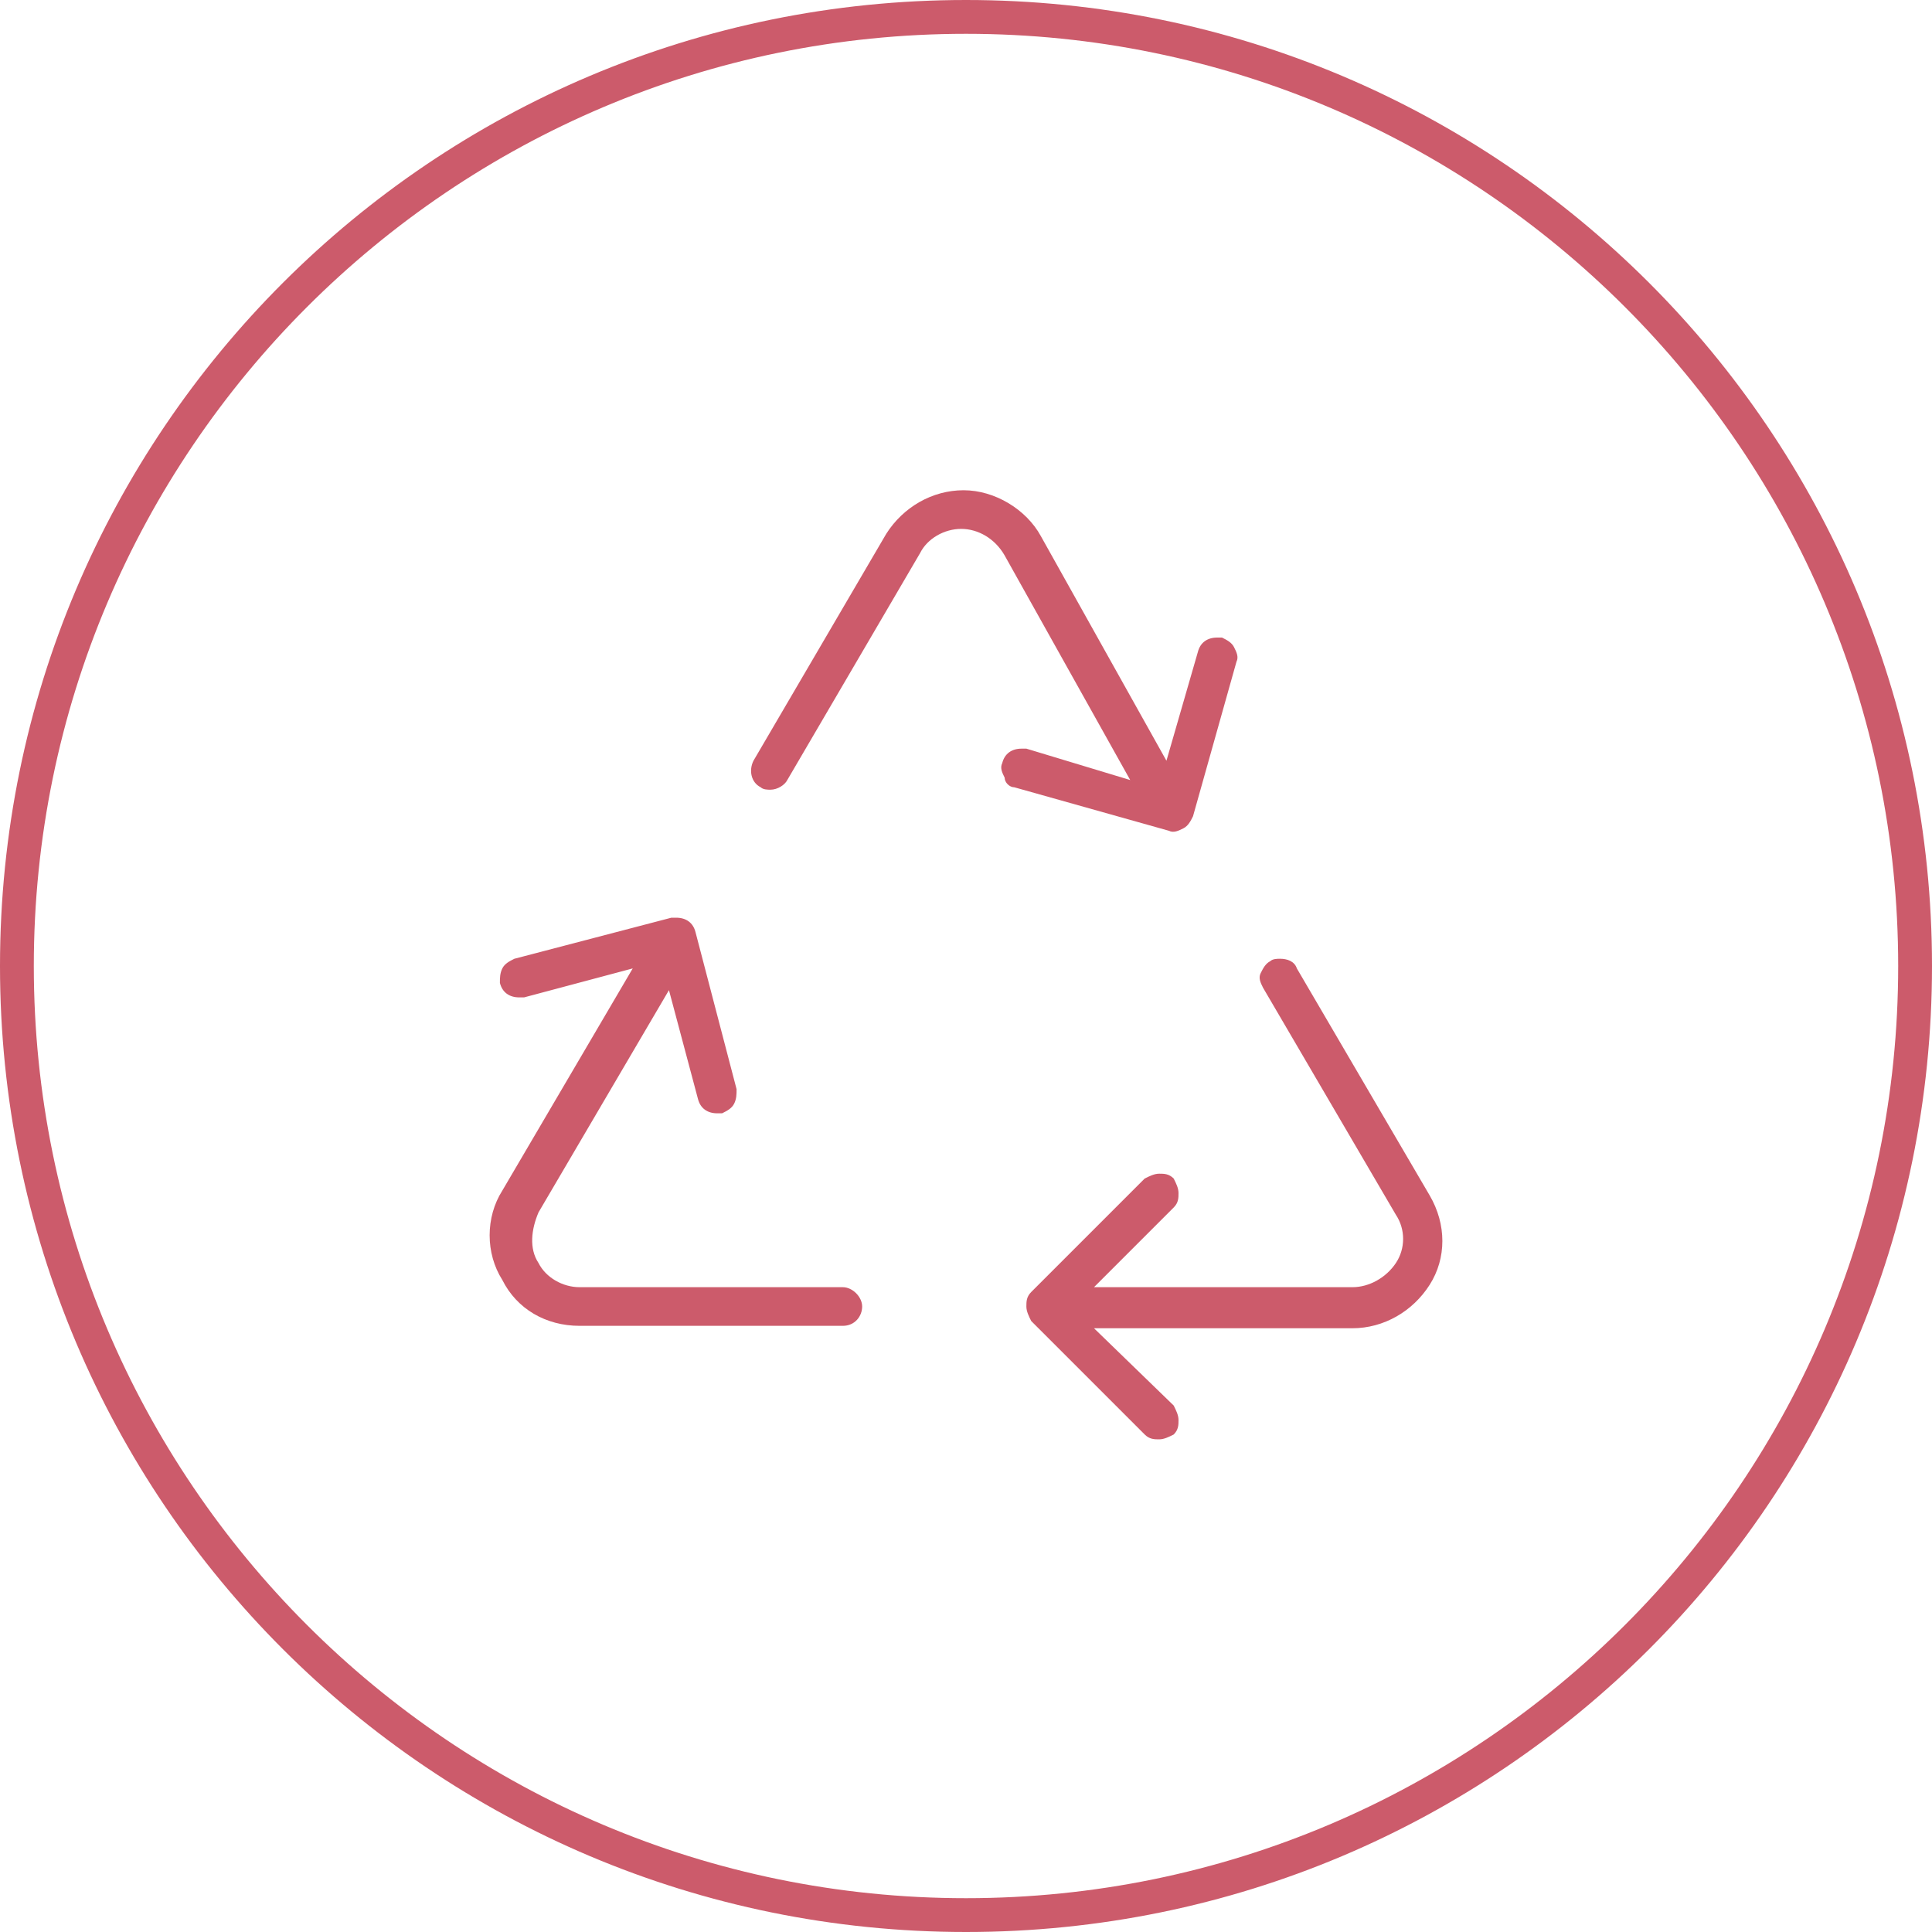
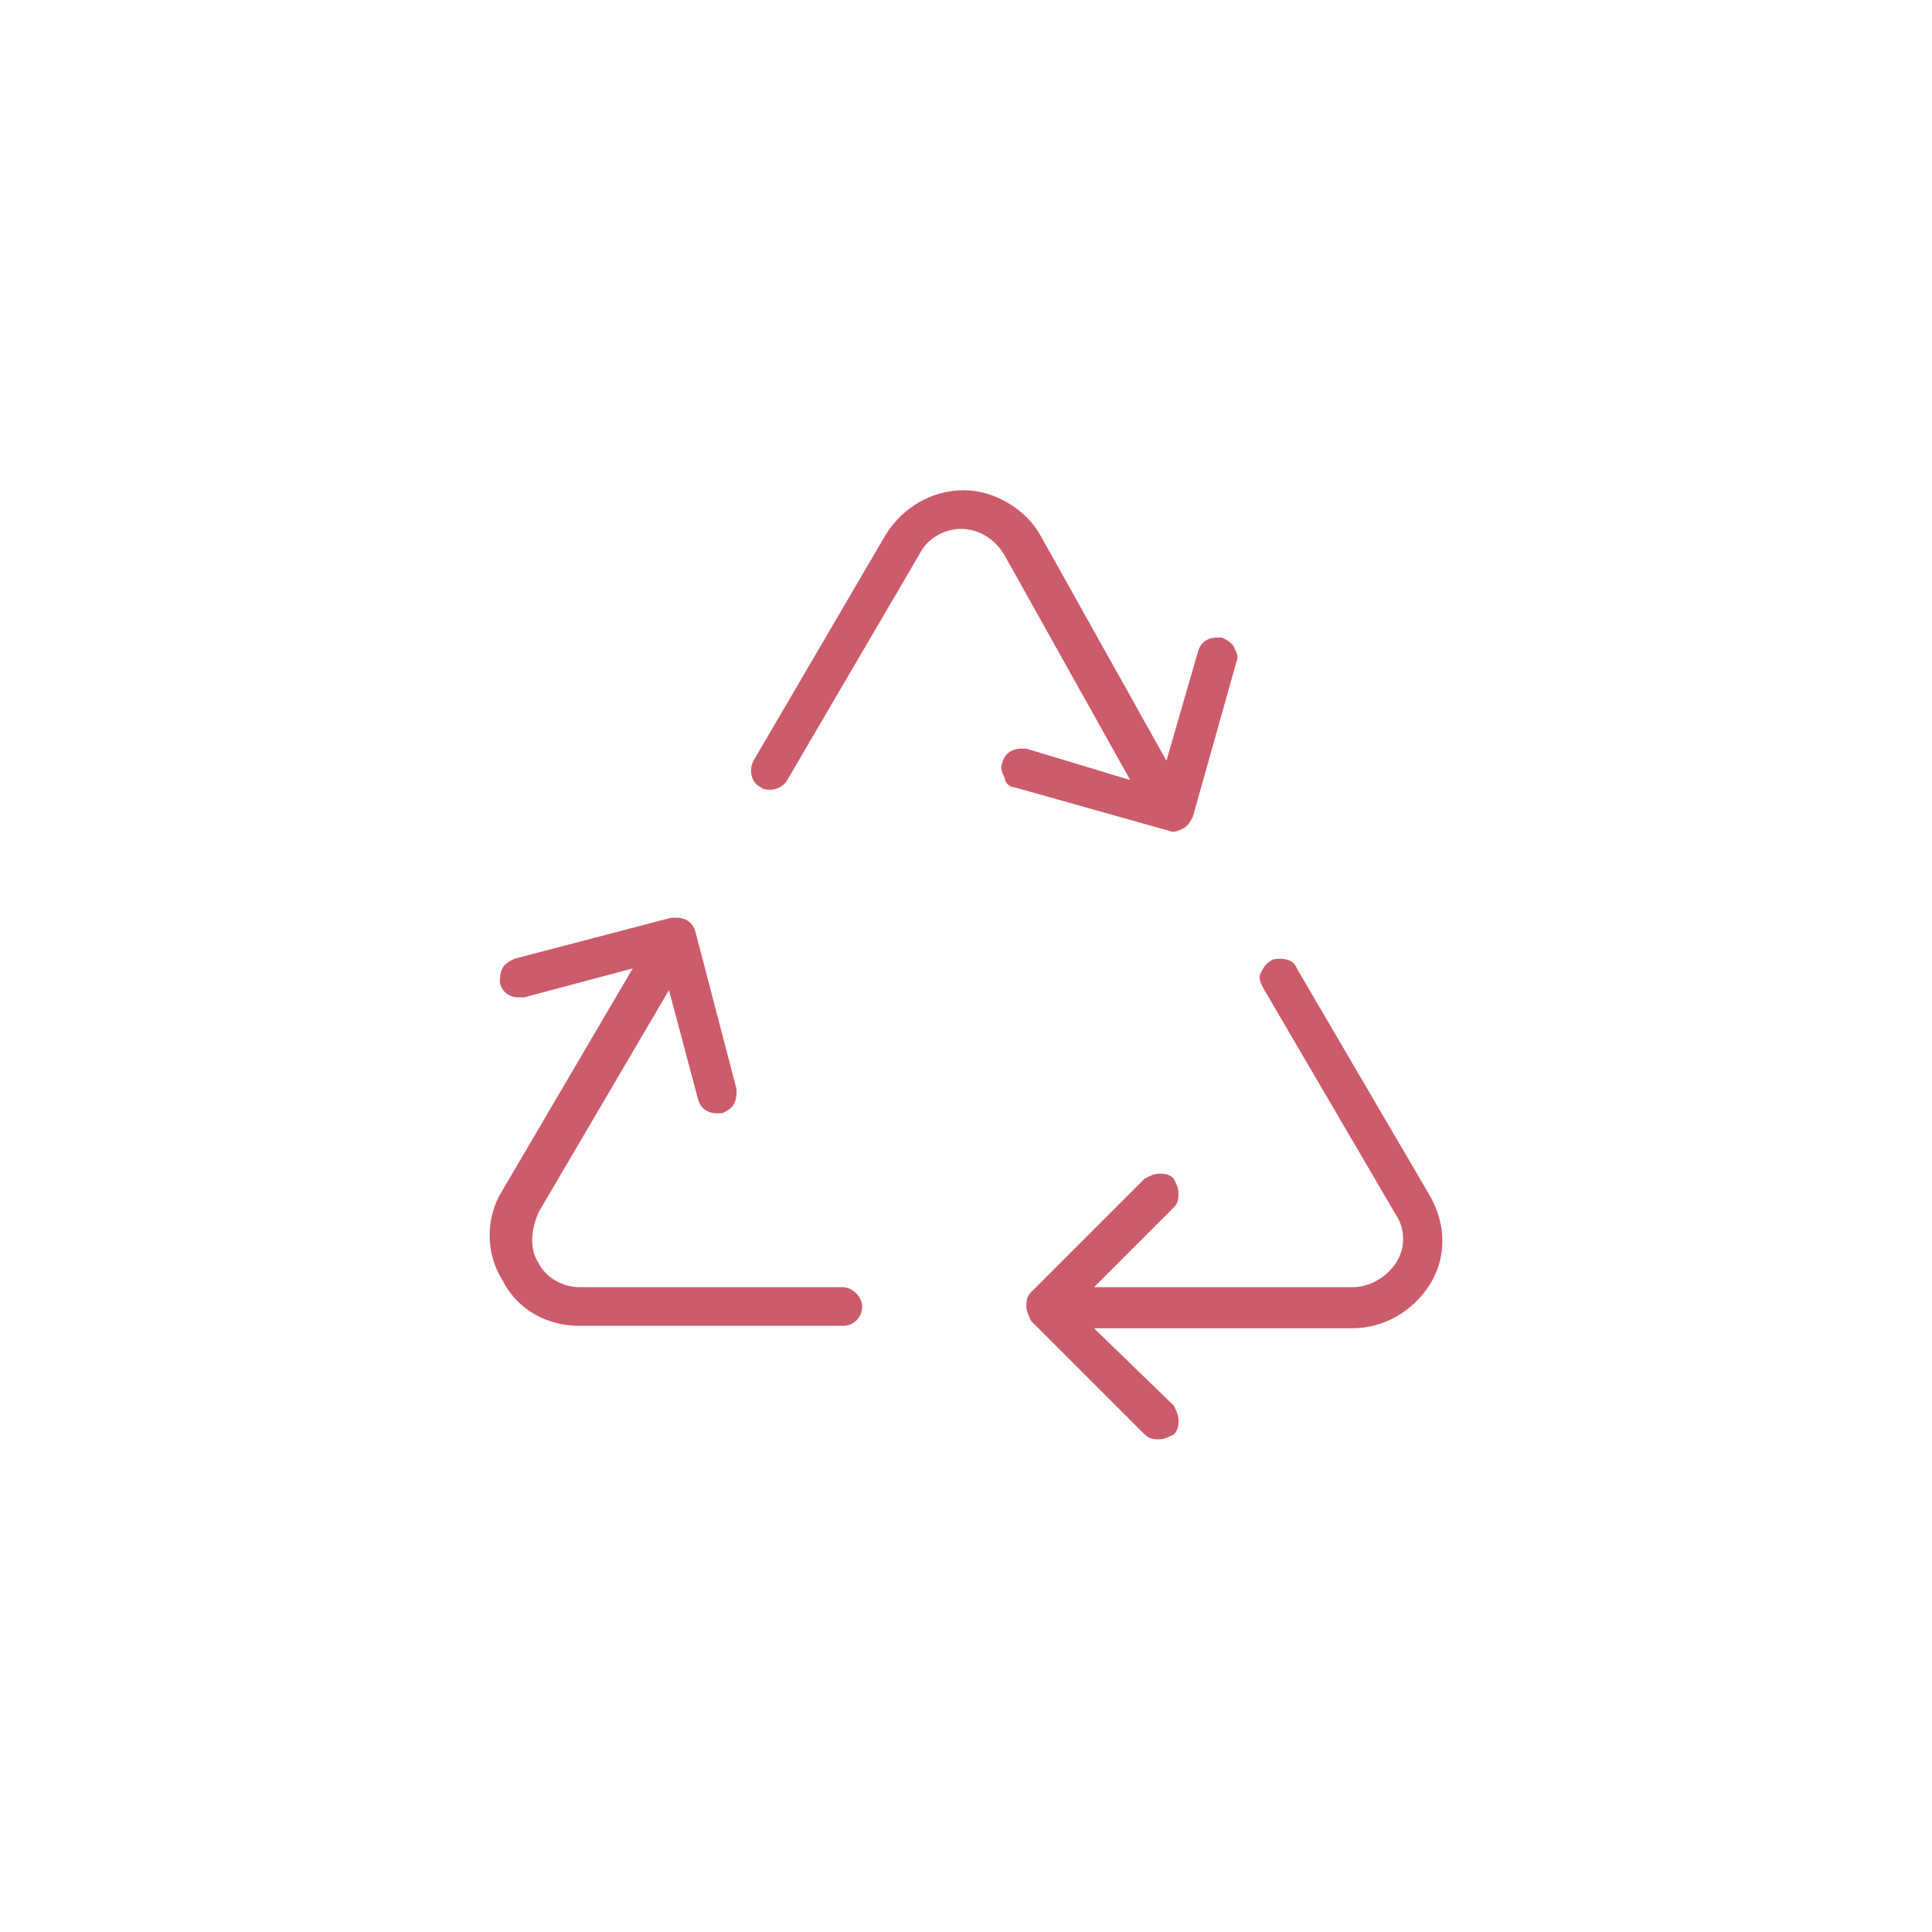
<svg xmlns="http://www.w3.org/2000/svg" width="80" height="80" viewBox="21 -21 80 80">
-   <path fill="#CC5B6B" class="nav-icon__border" d="M61 59c-22.1 0-40-17.9-40-40s17.9-40 40-40 40 17.9 40 40-17.9 40-40 40zm0-78.6C39.7-19.6 22.4-2.3 22.4 19S39.7 57.6 61 57.6 99.6 40.3 99.6 19 82.3-19.6 61-19.6z" />
-   <path fill="#CC5B6B" class="nav-icon__icon" d="M80.2 32.2c.7-1.1.7-2.5 0-3.7l-5.5-9.4c-.1-.3-.4-.4-.7-.4-.1 0-.3 0-.4.1-.2.1-.3.3-.4.5-.1.2 0 .4.1.6l5.5 9.4c.4.6.4 1.4 0 2s-1.1 1-1.8 1H66.3l3.3-3.3c.2-.2.2-.4.2-.6 0-.2-.1-.4-.2-.6-.2-.2-.4-.2-.6-.2s-.4.1-.6.2l-4.7 4.7c-.2.2-.2.4-.2.6s.1.4.2.6l4.7 4.7c.2.2.4.2.6.2s.4-.1.6-.2c.2-.2.2-.4.2-.6 0-.2-.1-.4-.2-.6L66.3 34H77c1.3 0 2.5-.7 3.2-1.8zM45 33.9h10.9c.5 0 .8-.4.8-.8s-.4-.8-.8-.8H45c-.7 0-1.4-.4-1.7-1-.4-.6-.3-1.4 0-2.1l5.4-9.2 1.2 4.5c.1.4.4.6.8.6h.2c.2-.1.4-.2.5-.4s.1-.4.1-.6l-1.7-6.5c-.1-.4-.4-.6-.8-.6h-.2l-6.5 1.7c-.2.1-.4.2-.5.4-.1.2-.1.4-.1.6.1.4.4.6.8.6h.2l4.5-1.2-5.4 9.2c-.7 1.1-.7 2.6 0 3.7.6 1.2 1.8 1.9 3.2 1.9zM63 11.6l6.4 1.8c.2.1.4 0 .6-.1s.3-.3.4-.5l1.8-6.4c.1-.2 0-.4-.1-.6-.1-.2-.3-.3-.5-.4h-.2c-.4 0-.7.2-.8.6l-1.3 4.5-5.2-9.3C63.5.1 62.2-.7 60.9-.7c-1.3 0-2.5.7-3.2 1.8l-5.5 9.4c-.2.4-.1.9.3 1.1.1.1.3.1.4.1.3 0 .6-.2.7-.4l5.5-9.4c.3-.6 1-1 1.7-1s1.4.4 1.8 1.1l5.2 9.3-4.3-1.3h-.2c-.4 0-.7.2-.8.6-.1.2 0 .4.1.6 0 .2.2.4.4.4z" />
+   <path fill="#CC5B6B" class="nav-icon__icon" d="M80.2 32.2c.7-1.1.7-2.5 0-3.7l-5.5-9.4c-.1-.3-.4-.4-.7-.4-.1 0-.3 0-.4.1-.2.1-.3.3-.4.5-.1.2 0 .4.1.6l5.5 9.4c.4.6.4 1.4 0 2s-1.1 1-1.8 1H66.3l3.3-3.3c.2-.2.2-.4.2-.6 0-.2-.1-.4-.2-.6-.2-.2-.4-.2-.6-.2s-.4.1-.6.2l-4.7 4.7c-.2.2-.2.4-.2.6s.1.4.2.6l4.7 4.7c.2.2.4.2.6.2s.4-.1.6-.2c.2-.2.2-.4.2-.6 0-.2-.1-.4-.2-.6L66.3 34H77c1.3 0 2.5-.7 3.2-1.8zM45 33.9h10.9c.5 0 .8-.4.8-.8s-.4-.8-.8-.8H45c-.7 0-1.4-.4-1.7-1-.4-.6-.3-1.4 0-2.1l5.4-9.2 1.2 4.5c.1.4.4.6.8.6h.2c.2-.1.4-.2.5-.4s.1-.4.1-.6l-1.7-6.5c-.1-.4-.4-.6-.8-.6h-.2l-6.5 1.7c-.2.1-.4.2-.5.4-.1.2-.1.4-.1.6.1.4.4.6.8.6h.2l4.5-1.2-5.4 9.2c-.7 1.1-.7 2.6 0 3.7.6 1.2 1.8 1.9 3.2 1.9zM63 11.6l6.4 1.8c.2.1.4 0 .6-.1s.3-.3.4-.5l1.8-6.4c.1-.2 0-.4-.1-.6-.1-.2-.3-.3-.5-.4h-.2c-.4 0-.7.2-.8.6l-1.3 4.5-5.2-9.3C63.5.1 62.2-.7 60.9-.7c-1.3 0-2.5.7-3.2 1.8l-5.5 9.4c-.2.4-.1.9.3 1.1.1.1.3.1.4.1.3 0 .6-.2.7-.4l5.5-9.4c.3-.6 1-1 1.7-1s1.4.4 1.8 1.1l5.2 9.3-4.3-1.3h-.2c-.4 0-.7.2-.8.6-.1.2 0 .4.1.6 0 .2.2.4.4.4" />
</svg>